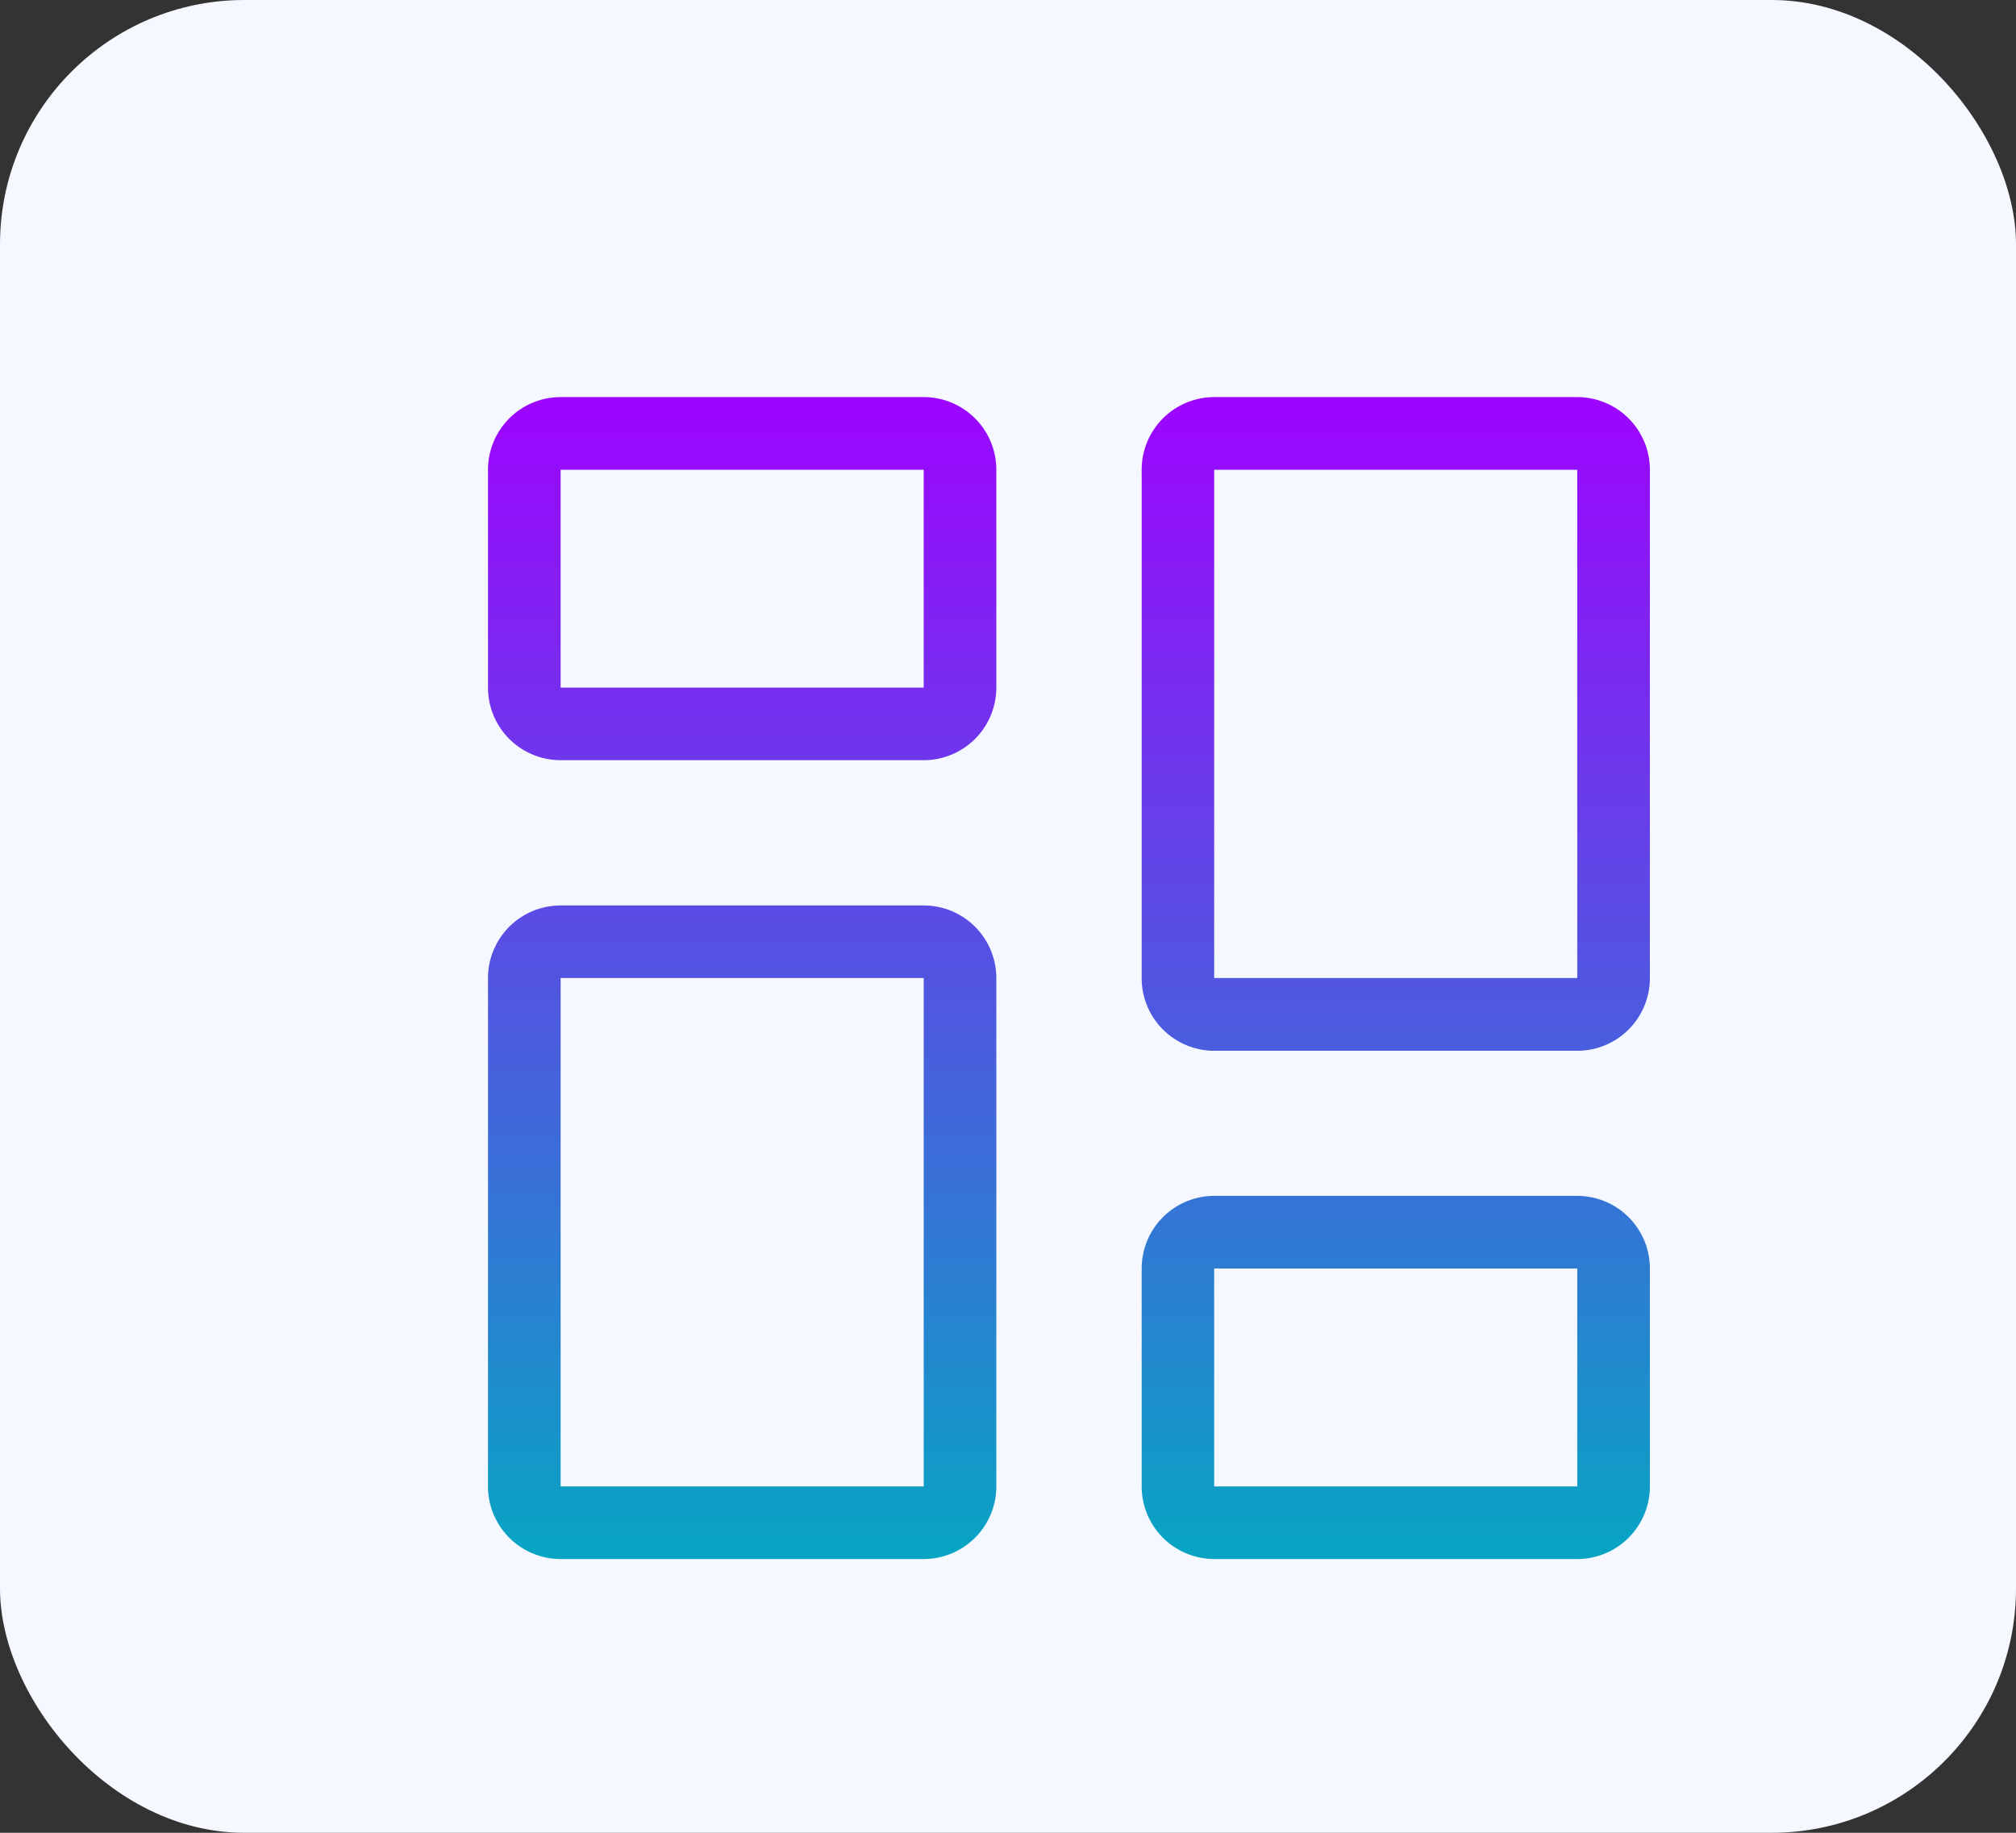
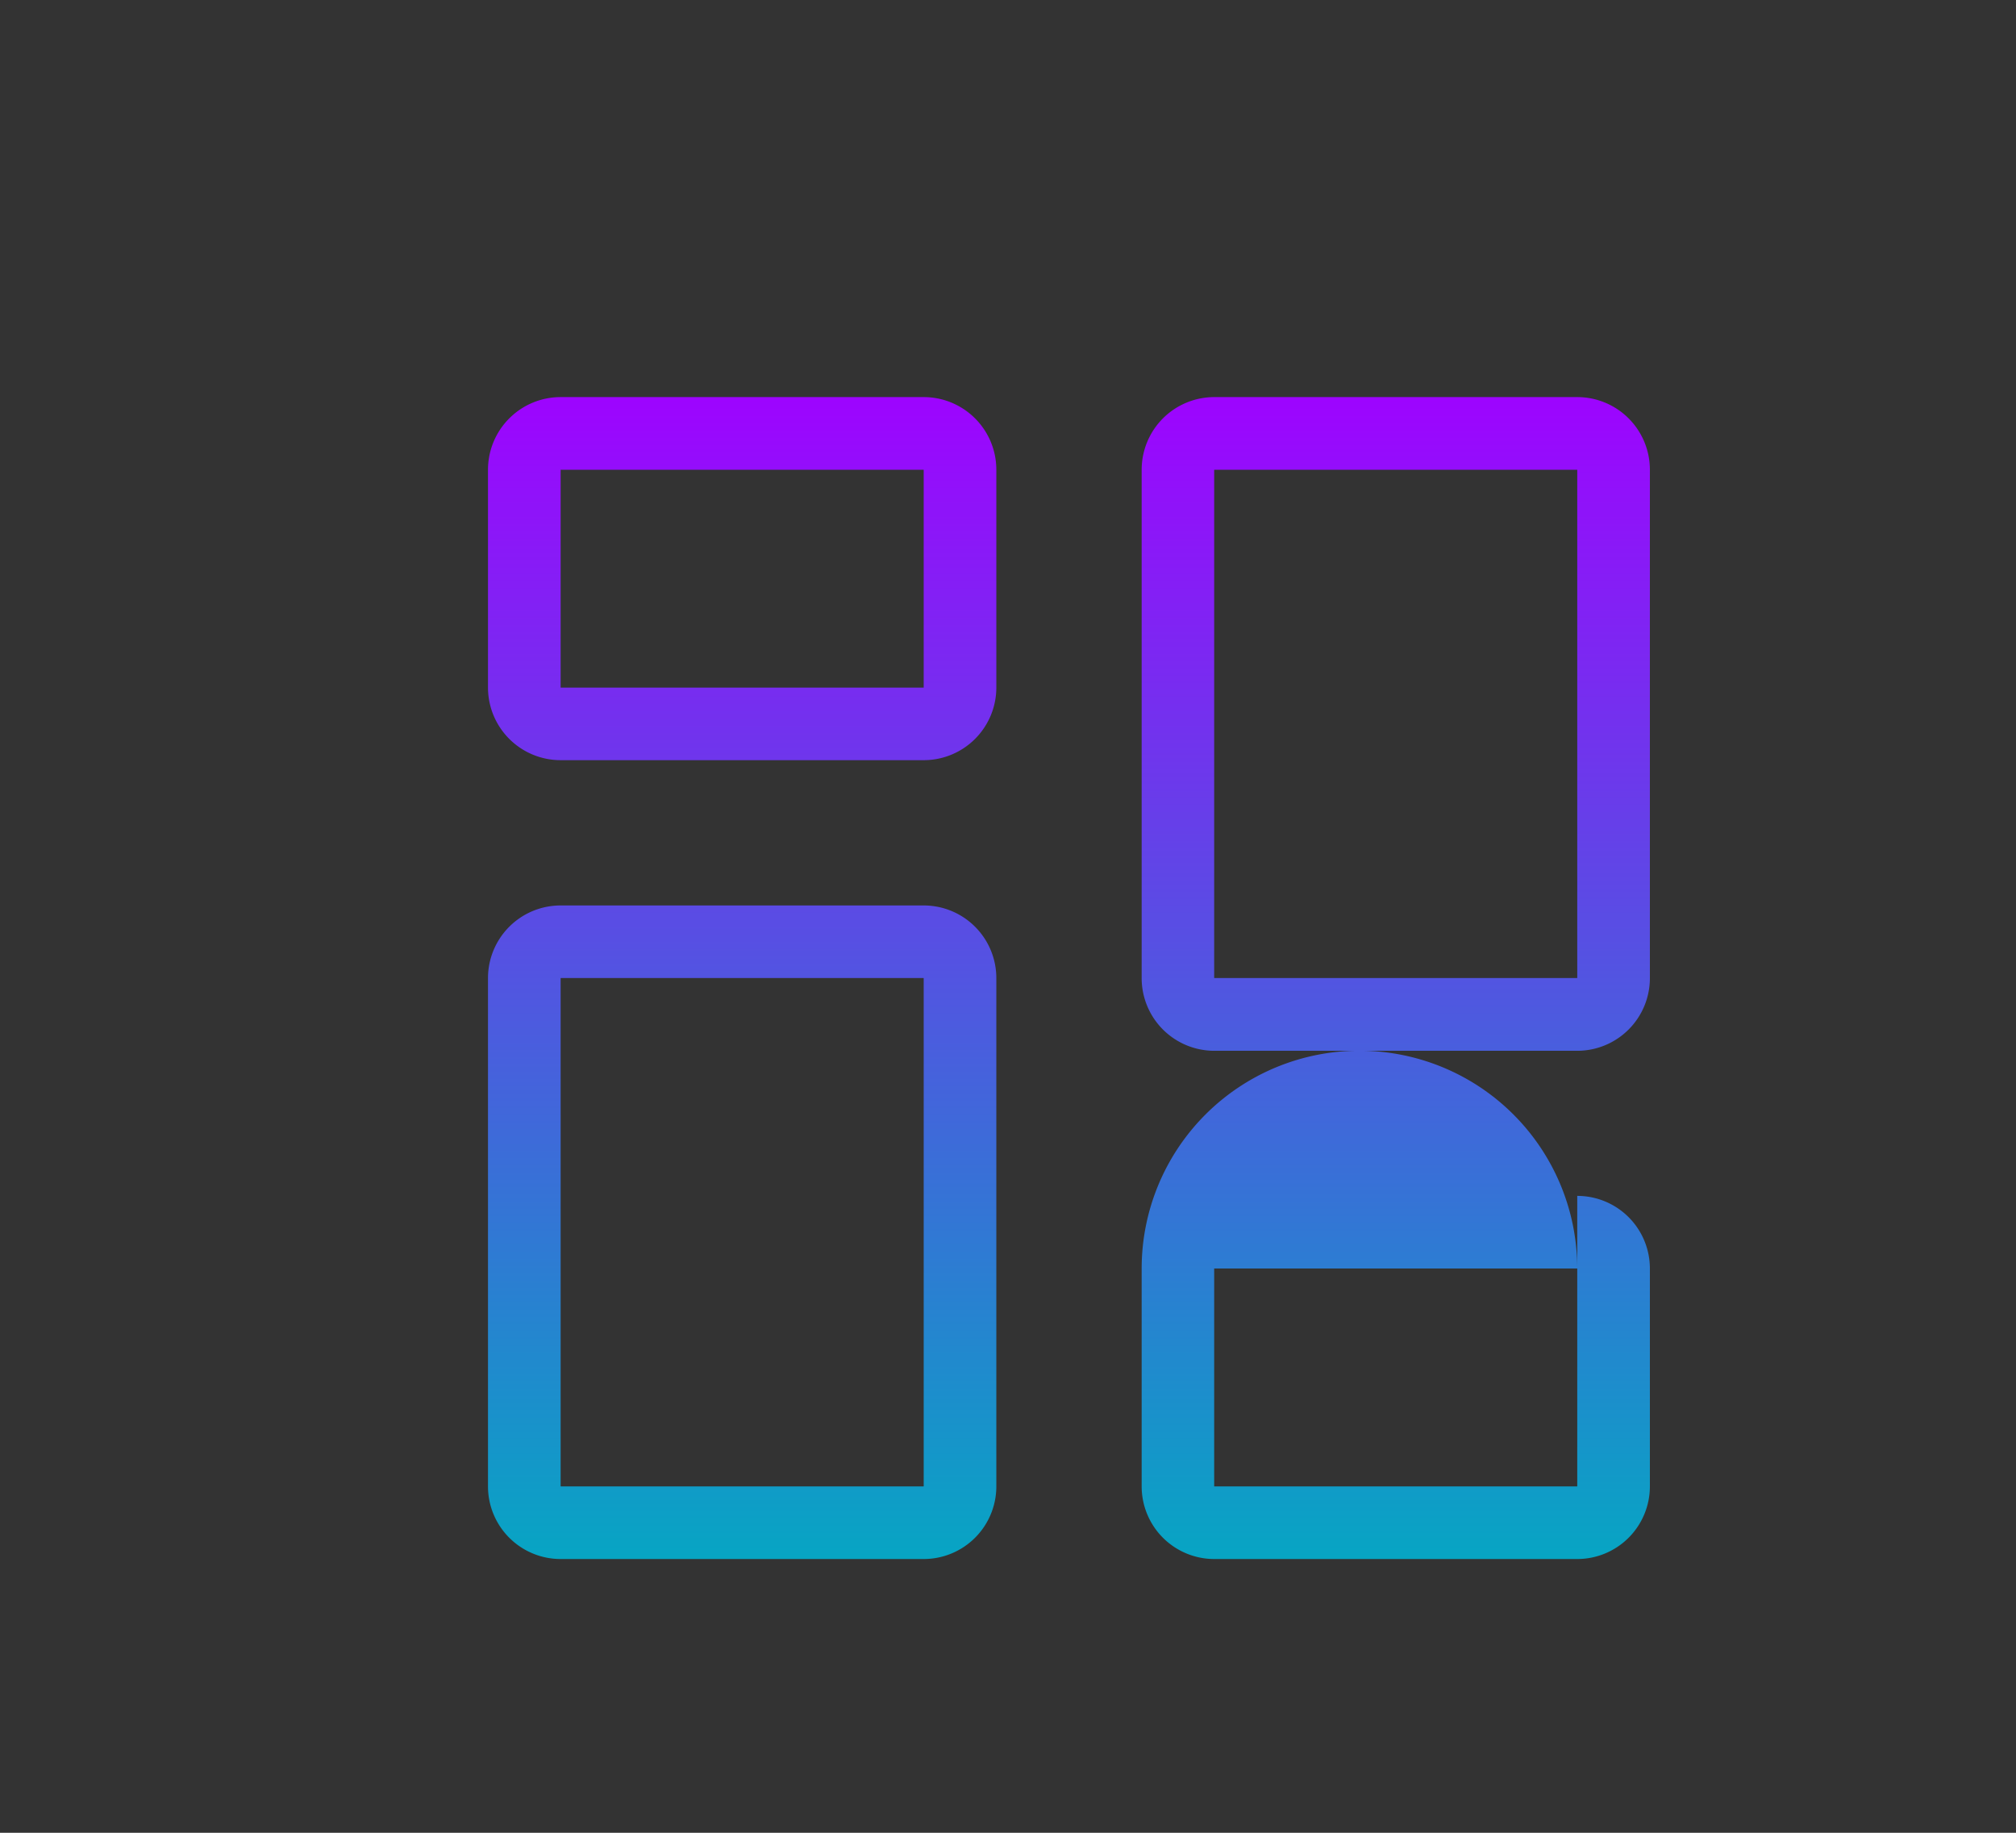
<svg xmlns="http://www.w3.org/2000/svg" width="33" height="30" viewBox="0 0 33 30">
  <rect x="0" y="0" width="33" height="30" fill="#333333" stroke="none" />
  <defs>
    <linearGradient id="linear-gradient" x1="0.5" x2="0.5" y2="1" gradientUnits="objectBoundingBox">
      <stop offset="0" stop-color="#9e03ff" />
      <stop offset="1" stop-color="#06a6c3" />
    </linearGradient>
  </defs>
  <g id="Group_3270" data-name="Group 3270" transform="translate(-623 -169)">
-     <rect id="Rectangle_2574" data-name="Rectangle 2574" width="33" height="30" rx="4" transform="translate(623 169)" fill="#f6f8ff" />
-     <path id="columns-gap_3_" data-name="columns-gap (3)" d="M7.132,1.189V4.755H1.189V1.189ZM1.189,0A1.189,1.189,0,0,0,0,1.189V4.755A1.189,1.189,0,0,0,1.189,5.943H7.132A1.189,1.189,0,0,0,8.321,4.755V1.189A1.189,1.189,0,0,0,7.132,0ZM17.83,14.264V17.83H11.887V14.264Zm-5.943-1.189A1.189,1.189,0,0,0,10.7,14.264V17.83a1.189,1.189,0,0,0,1.189,1.189H17.83a1.189,1.189,0,0,0,1.189-1.189V14.264a1.189,1.189,0,0,0-1.189-1.189ZM7.132,9.509V17.83H1.189V9.509ZM1.189,8.321A1.189,1.189,0,0,0,0,9.509V17.83a1.189,1.189,0,0,0,1.189,1.189H7.132A1.189,1.189,0,0,0,8.321,17.83V9.509A1.189,1.189,0,0,0,7.132,8.321ZM17.83,1.189V9.509H11.887V1.189ZM11.887,0A1.189,1.189,0,0,0,10.7,1.189V9.509A1.189,1.189,0,0,0,11.887,10.7H17.83a1.189,1.189,0,0,0,1.189-1.189V1.189A1.189,1.189,0,0,0,17.83,0Z" transform="translate(630.988 175.5)" fill="url(#linear-gradient)" />
+     <path id="columns-gap_3_" data-name="columns-gap (3)" d="M7.132,1.189V4.755H1.189V1.189ZM1.189,0A1.189,1.189,0,0,0,0,1.189V4.755A1.189,1.189,0,0,0,1.189,5.943H7.132A1.189,1.189,0,0,0,8.321,4.755V1.189A1.189,1.189,0,0,0,7.132,0ZM17.83,14.264V17.83H11.887V14.264ZA1.189,1.189,0,0,0,10.7,14.264V17.83a1.189,1.189,0,0,0,1.189,1.189H17.83a1.189,1.189,0,0,0,1.189-1.189V14.264a1.189,1.189,0,0,0-1.189-1.189ZM7.132,9.509V17.83H1.189V9.509ZM1.189,8.321A1.189,1.189,0,0,0,0,9.509V17.83a1.189,1.189,0,0,0,1.189,1.189H7.132A1.189,1.189,0,0,0,8.321,17.83V9.509A1.189,1.189,0,0,0,7.132,8.321ZM17.83,1.189V9.509H11.887V1.189ZM11.887,0A1.189,1.189,0,0,0,10.7,1.189V9.509A1.189,1.189,0,0,0,11.887,10.7H17.83a1.189,1.189,0,0,0,1.189-1.189V1.189A1.189,1.189,0,0,0,17.83,0Z" transform="translate(630.988 175.5)" fill="url(#linear-gradient)" />
  </g>
</svg>